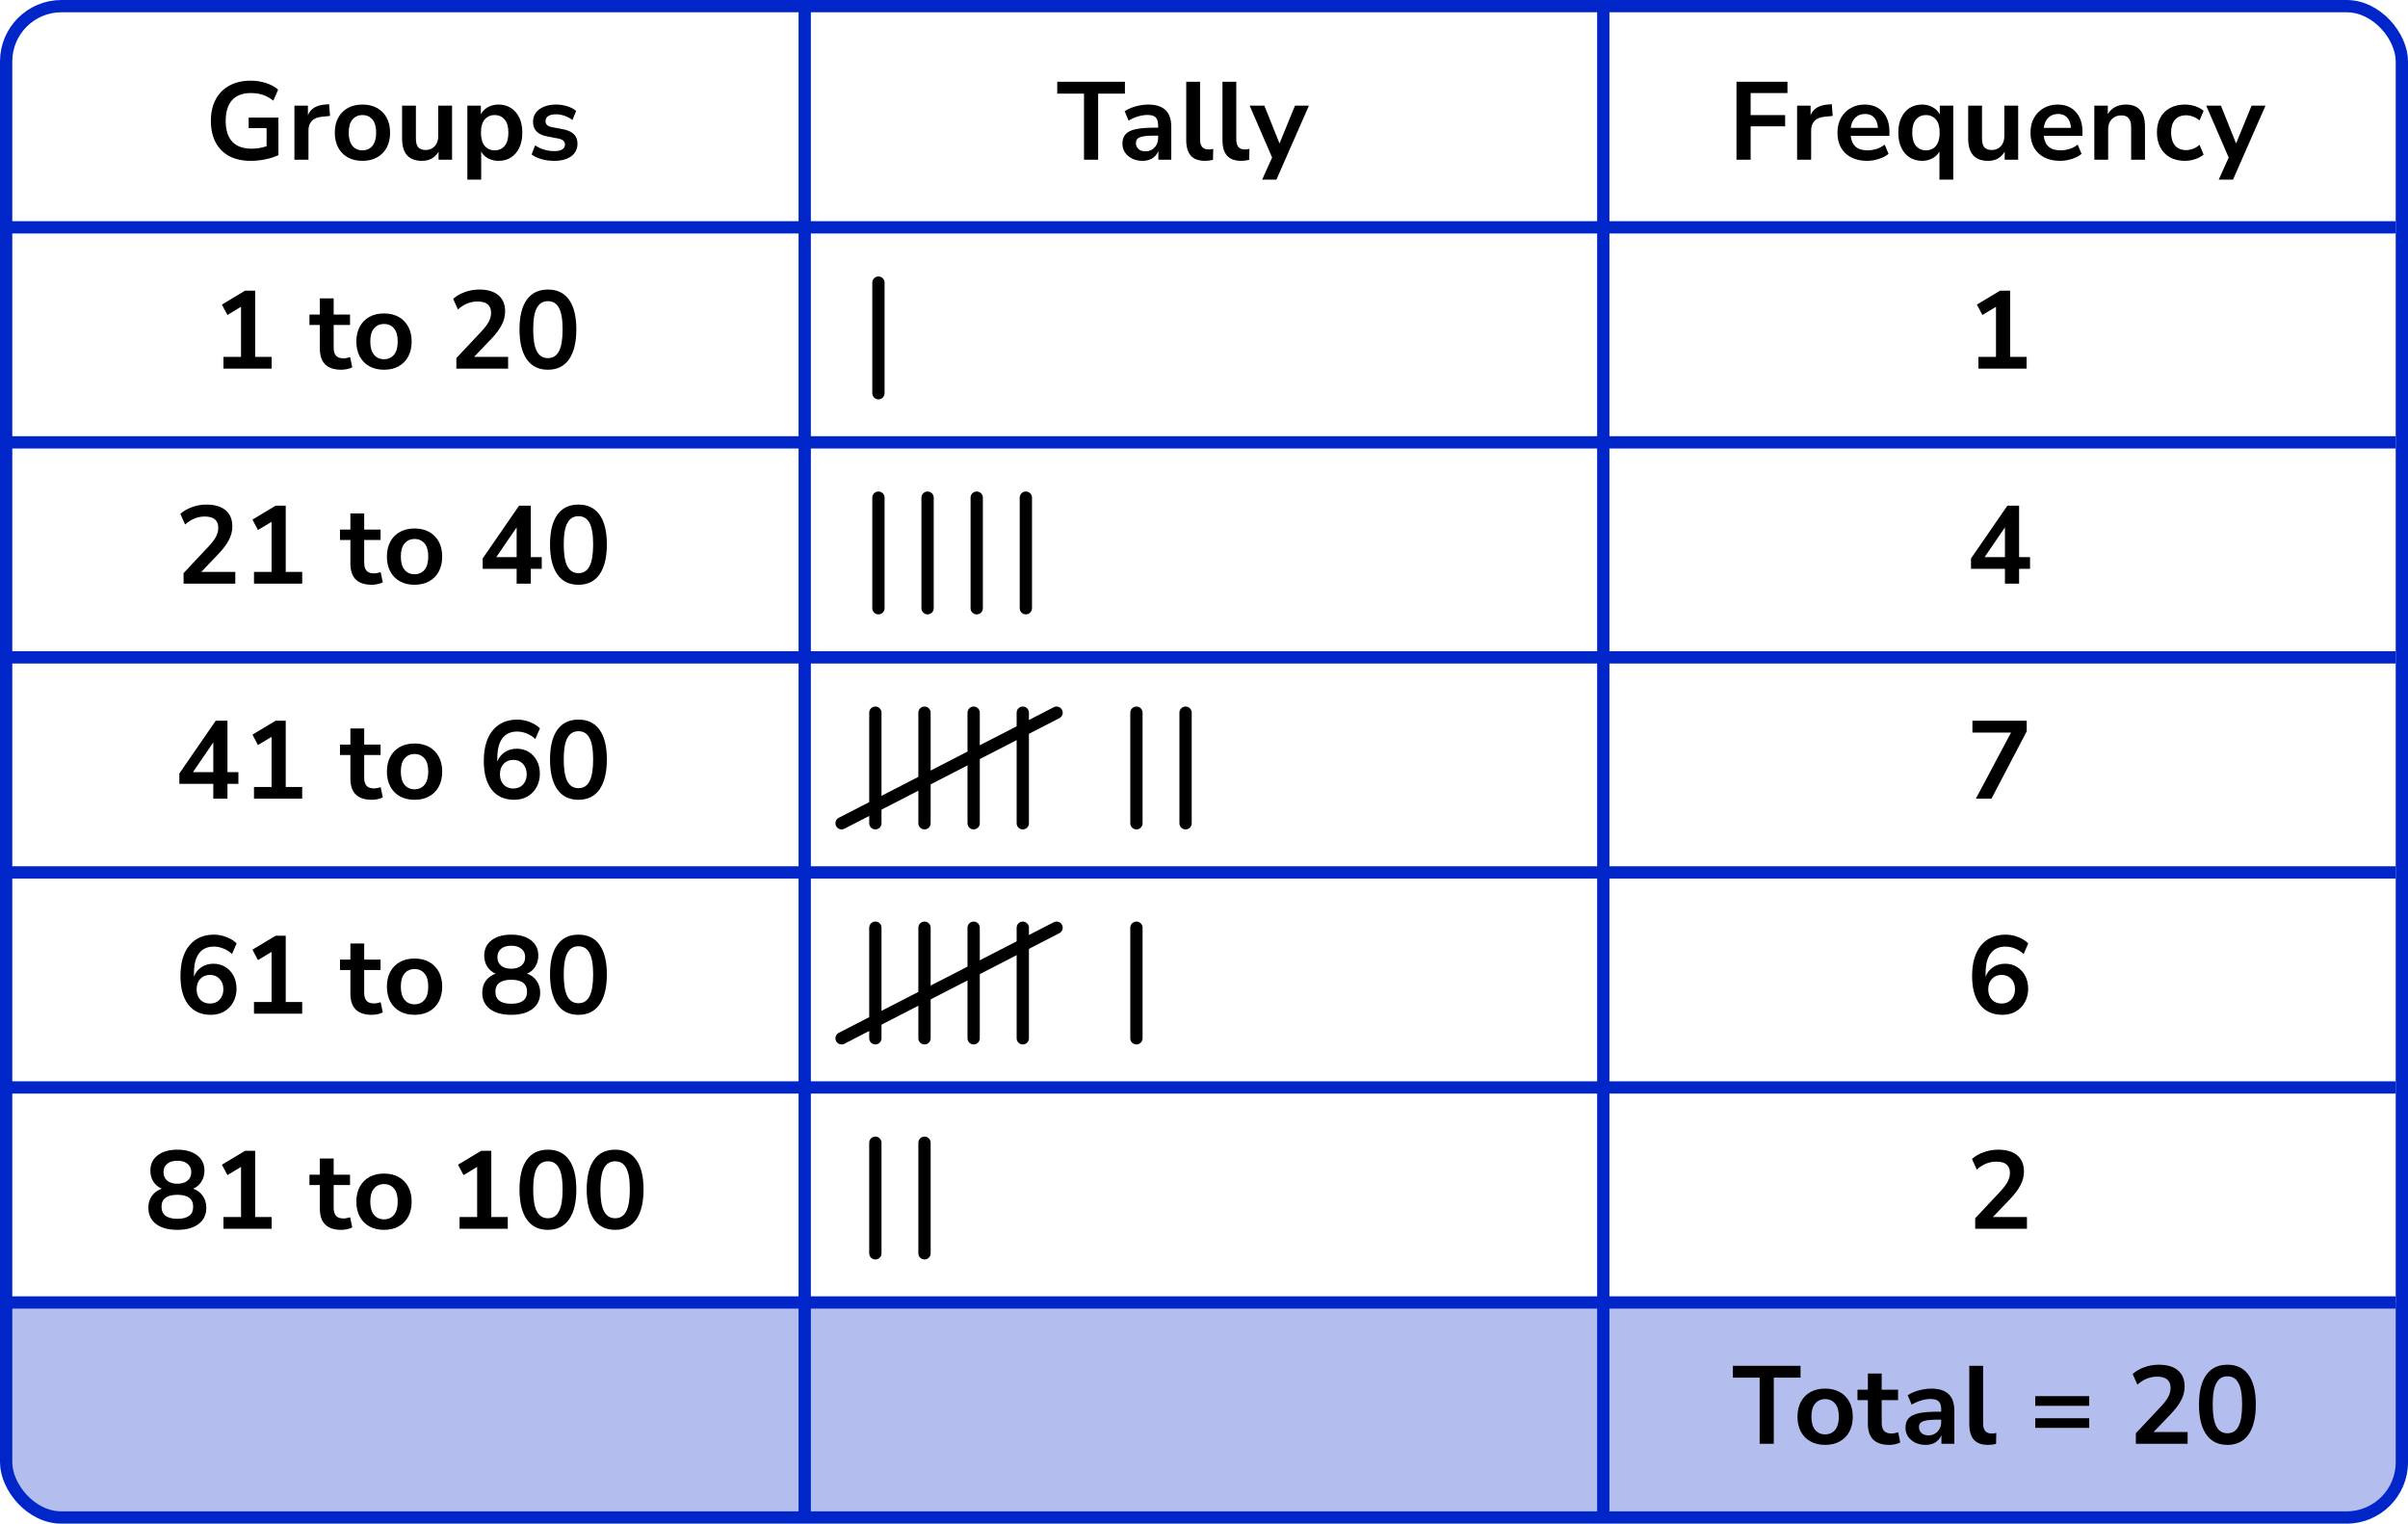
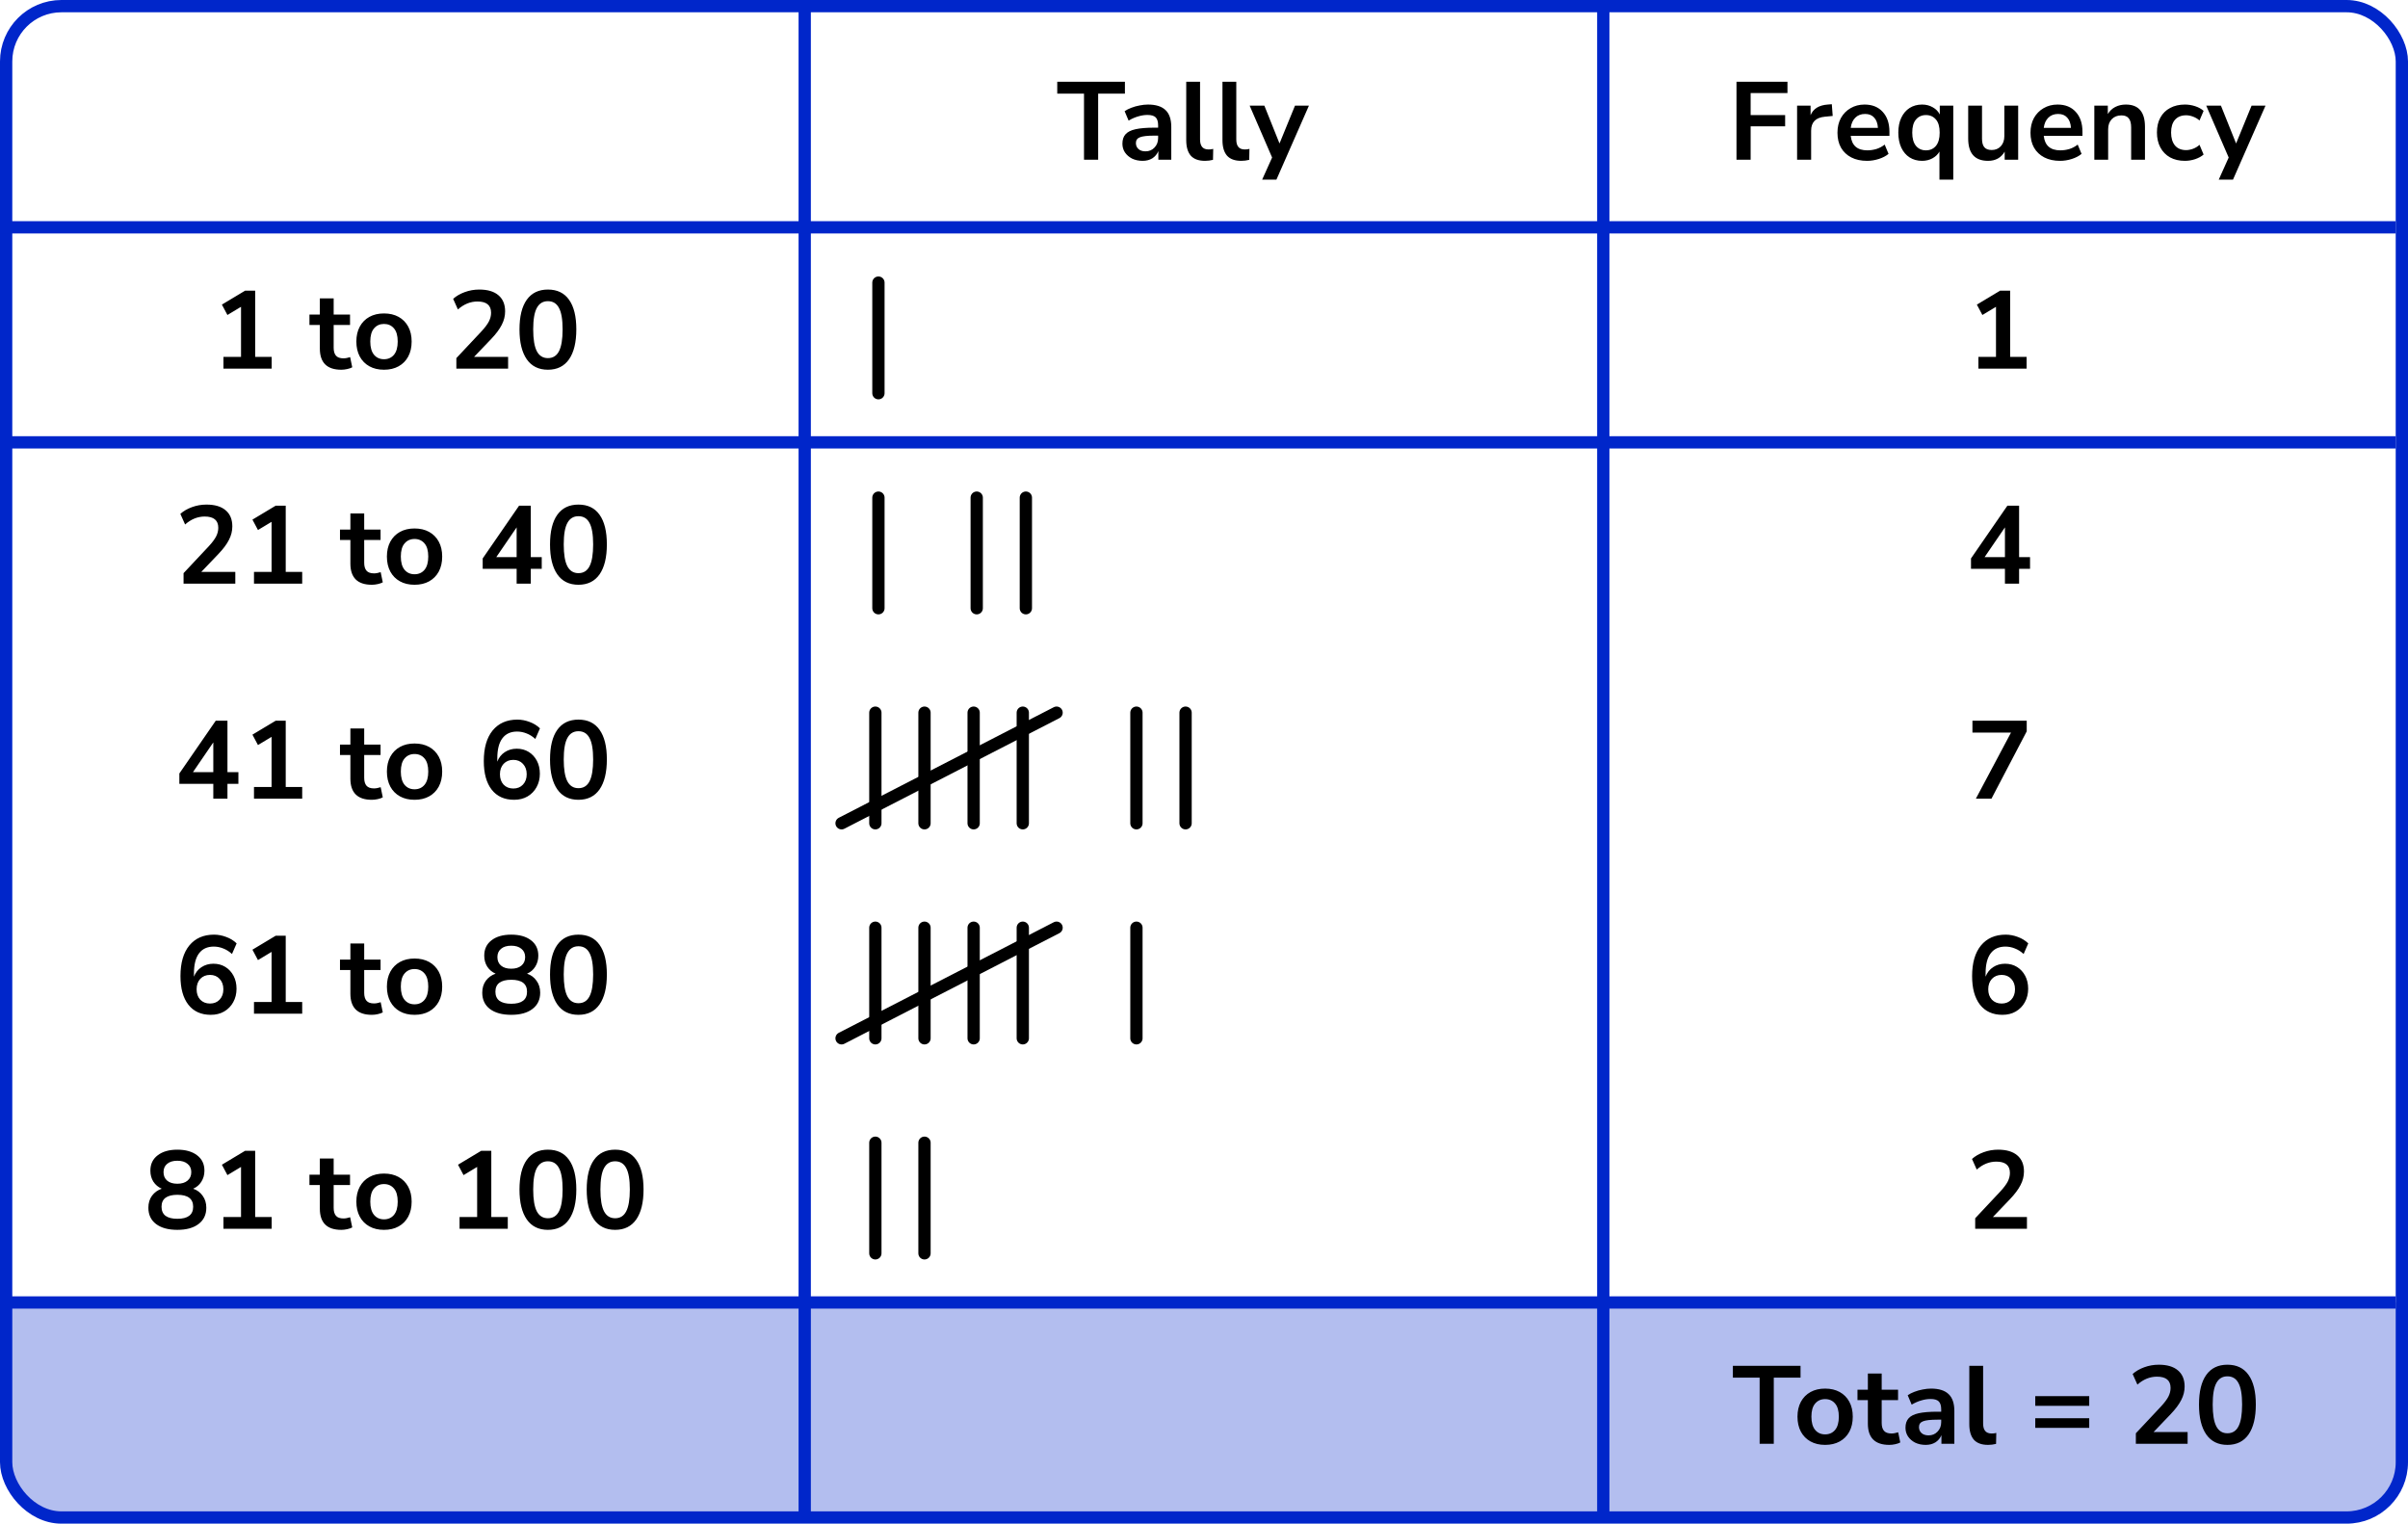
<svg xmlns="http://www.w3.org/2000/svg" width="392" height="248" viewBox="0 0 392 248" fill="none">
  <path d="M1 212H391V237C391 242.523 386.523 247 381 247H11C5.477 247 1 242.523 1 237V212Z" fill="#B3BEEF" />
  <rect x="1" y="1" width="390" height="246" rx="9" stroke="#0026CA" stroke-width="2" />
  <line x1="131" y1="1" x2="131" y2="247" stroke="#0026CA" stroke-width="2" />
  <line x1="261" y1="1" x2="261" y2="247" stroke="#0026CA" stroke-width="2" />
  <line y1="37" x2="390" y2="37" stroke="#0026CA" stroke-width="2" />
  <line y1="72" x2="390" y2="72" stroke="#0026CA" stroke-width="2" />
-   <line y1="107" x2="390" y2="107" stroke="#0026CA" stroke-width="2" />
-   <line y1="142" x2="390" y2="142" stroke="#0026CA" stroke-width="2" />
-   <line y1="177" x2="390" y2="177" stroke="#0026CA" stroke-width="2" />
  <line y1="212" x2="390" y2="212" stroke="#0026CA" stroke-width="2" />
-   <path d="M40.843 26.18C39.44 26.18 38.252 25.916 37.279 25.388C36.319 24.86 35.587 24.11 35.084 23.138C34.58 22.166 34.328 21.014 34.328 19.682C34.328 18.338 34.586 17.18 35.102 16.208C35.617 15.224 36.361 14.468 37.334 13.94C38.306 13.4 39.469 13.13 40.825 13.13C41.714 13.13 42.547 13.262 43.328 13.526C44.108 13.778 44.755 14.132 45.272 14.588L44.498 16.388C43.934 15.944 43.358 15.626 42.77 15.434C42.181 15.242 41.533 15.146 40.825 15.146C39.481 15.146 38.462 15.536 37.766 16.316C37.081 17.096 36.739 18.218 36.739 19.682C36.739 21.158 37.093 22.28 37.801 23.048C38.51 23.816 39.559 24.2 40.952 24.2C41.347 24.2 41.749 24.17 42.157 24.11C42.578 24.038 42.992 23.936 43.4 23.804V20.852H40.483V19.142H45.325V25.244C44.737 25.532 44.041 25.76 43.237 25.928C42.434 26.096 41.636 26.18 40.843 26.18ZM47.929 26V17.198H50.125V18.746C50.557 17.702 51.481 17.126 52.897 17.018L53.581 16.964L53.725 18.872L52.429 18.998C50.953 19.142 50.215 19.898 50.215 21.266V26H47.929ZM59.002 26.18C58.09 26.18 57.298 25.994 56.626 25.622C55.954 25.25 55.432 24.722 55.06 24.038C54.688 23.342 54.502 22.526 54.502 21.59C54.502 20.654 54.688 19.844 55.06 19.16C55.432 18.476 55.954 17.948 56.626 17.576C57.298 17.204 58.09 17.018 59.002 17.018C59.914 17.018 60.706 17.204 61.378 17.576C62.05 17.948 62.572 18.476 62.944 19.16C63.316 19.844 63.502 20.654 63.502 21.59C63.502 22.526 63.316 23.342 62.944 24.038C62.572 24.722 62.05 25.25 61.378 25.622C60.706 25.994 59.914 26.18 59.002 26.18ZM59.002 24.47C59.674 24.47 60.214 24.23 60.622 23.75C61.03 23.258 61.234 22.538 61.234 21.59C61.234 20.63 61.03 19.916 60.622 19.448C60.214 18.968 59.674 18.728 59.002 18.728C58.33 18.728 57.79 18.968 57.382 19.448C56.974 19.916 56.77 20.63 56.77 21.59C56.77 22.538 56.974 23.258 57.382 23.75C57.79 24.23 58.33 24.47 59.002 24.47ZM68.695 26.18C66.535 26.18 65.455 24.968 65.455 22.544V17.198H67.705V22.58C67.705 23.204 67.831 23.666 68.083 23.966C68.335 24.266 68.737 24.416 69.289 24.416C69.889 24.416 70.381 24.212 70.765 23.804C71.149 23.384 71.341 22.832 71.341 22.148V17.198H73.591V26H71.395V24.686C70.807 25.682 69.907 26.18 68.695 26.18ZM76.082 29.24V17.198H78.278V18.602C78.531 18.122 78.909 17.738 79.412 17.45C79.928 17.162 80.51 17.018 81.159 17.018C81.927 17.018 82.599 17.204 83.174 17.576C83.763 17.948 84.219 18.476 84.543 19.16C84.867 19.832 85.028 20.642 85.028 21.59C85.028 22.526 84.867 23.342 84.543 24.038C84.219 24.722 83.769 25.25 83.192 25.622C82.617 25.994 81.939 26.18 81.159 26.18C80.534 26.18 79.971 26.048 79.466 25.784C78.975 25.508 78.597 25.142 78.332 24.686V29.24H76.082ZM80.528 24.47C81.201 24.47 81.74 24.23 82.148 23.75C82.556 23.258 82.76 22.538 82.76 21.59C82.76 20.63 82.556 19.916 82.148 19.448C81.74 18.968 81.201 18.728 80.528 18.728C79.856 18.728 79.317 18.968 78.909 19.448C78.501 19.916 78.296 20.63 78.296 21.59C78.296 22.538 78.501 23.258 78.909 23.75C79.317 24.23 79.856 24.47 80.528 24.47ZM90.248 26.18C89.504 26.18 88.808 26.09 88.159 25.91C87.511 25.73 86.972 25.472 86.54 25.136L87.115 23.66C87.559 23.96 88.058 24.194 88.609 24.362C89.162 24.518 89.713 24.596 90.266 24.596C90.841 24.596 91.267 24.5 91.543 24.308C91.832 24.104 91.975 23.84 91.975 23.516C91.975 23.012 91.603 22.688 90.859 22.544L89.059 22.202C87.535 21.914 86.773 21.122 86.773 19.826C86.773 19.25 86.93 18.752 87.242 18.332C87.566 17.912 88.01 17.588 88.573 17.36C89.138 17.132 89.785 17.018 90.517 17.018C91.141 17.018 91.742 17.108 92.317 17.288C92.894 17.456 93.385 17.714 93.793 18.062L93.181 19.538C92.834 19.25 92.413 19.022 91.921 18.854C91.442 18.686 90.98 18.602 90.535 18.602C89.948 18.602 89.51 18.704 89.222 18.908C88.945 19.112 88.808 19.382 88.808 19.718C88.808 20.246 89.15 20.57 89.834 20.69L91.633 21.032C92.413 21.176 93.001 21.44 93.397 21.824C93.805 22.208 94.01 22.724 94.01 23.372C94.01 24.248 93.668 24.938 92.984 25.442C92.299 25.934 91.388 26.18 90.248 26.18Z" fill="black" />
  <path d="M36.375 60V58.092H39.237V49.938L37.023 51.27L36.123 49.578L39.903 47.31H41.541V58.092H44.223V60H36.375ZM55.56 60.18C53.232 60.18 52.068 59.028 52.068 56.724V52.89H50.376V51.198H52.068V48.57H54.318V51.198H56.982V52.89H54.318V56.598C54.318 57.174 54.444 57.606 54.696 57.894C54.948 58.182 55.356 58.326 55.92 58.326C56.088 58.326 56.262 58.308 56.442 58.272C56.622 58.224 56.808 58.176 57 58.128L57.342 59.784C57.126 59.904 56.85 60 56.514 60.072C56.19 60.144 55.872 60.18 55.56 60.18ZM62.512 60.18C61.6 60.18 60.808 59.994 60.136 59.622C59.464 59.25 58.942 58.722 58.57 58.038C58.198 57.342 58.012 56.526 58.012 55.59C58.012 54.654 58.198 53.844 58.57 53.16C58.942 52.476 59.464 51.948 60.136 51.576C60.808 51.204 61.6 51.018 62.512 51.018C63.424 51.018 64.216 51.204 64.888 51.576C65.56 51.948 66.082 52.476 66.454 53.16C66.826 53.844 67.012 54.654 67.012 55.59C67.012 56.526 66.826 57.342 66.454 58.038C66.082 58.722 65.56 59.25 64.888 59.622C64.216 59.994 63.424 60.18 62.512 60.18ZM62.512 58.47C63.184 58.47 63.724 58.23 64.132 57.75C64.54 57.258 64.744 56.538 64.744 55.59C64.744 54.63 64.54 53.916 64.132 53.448C63.724 52.968 63.184 52.728 62.512 52.728C61.84 52.728 61.3 52.968 60.892 53.448C60.484 53.916 60.28 54.63 60.28 55.59C60.28 56.538 60.484 57.258 60.892 57.75C61.3 58.23 61.84 58.47 62.512 58.47ZM74.291 60V58.29L78.395 53.916C78.947 53.316 79.343 52.788 79.583 52.332C79.823 51.864 79.943 51.39 79.943 50.91C79.943 49.686 79.205 49.074 77.729 49.074C76.577 49.074 75.515 49.506 74.543 50.37L73.769 48.642C74.273 48.186 74.903 47.82 75.659 47.544C76.415 47.268 77.201 47.13 78.017 47.13C79.373 47.13 80.411 47.436 81.131 48.048C81.863 48.66 82.229 49.536 82.229 50.676C82.229 51.444 82.043 52.182 81.671 52.89C81.311 53.598 80.741 54.36 79.961 55.176L77.171 58.092H82.715V60H74.291ZM89.194 60.18C87.694 60.18 86.548 59.616 85.756 58.488C84.964 57.348 84.568 55.728 84.568 53.628C84.568 51.504 84.964 49.89 85.756 48.786C86.548 47.682 87.694 47.13 89.194 47.13C90.706 47.13 91.852 47.682 92.632 48.786C93.424 49.89 93.82 51.498 93.82 53.61C93.82 55.722 93.424 57.348 92.632 58.488C91.84 59.616 90.694 60.18 89.194 60.18ZM89.194 58.29C90.01 58.29 90.61 57.918 90.994 57.174C91.39 56.418 91.588 55.23 91.588 53.61C91.588 52.002 91.39 50.838 90.994 50.118C90.61 49.386 90.01 49.02 89.194 49.02C88.39 49.02 87.79 49.386 87.394 50.118C86.998 50.838 86.8 52.002 86.8 53.61C86.8 55.23 86.998 56.418 87.394 57.174C87.79 57.918 88.39 58.29 89.194 58.29Z" fill="black" />
  <path d="M29.882 95V93.29L33.986 88.916C34.538 88.316 34.934 87.788 35.174 87.332C35.414 86.864 35.534 86.39 35.534 85.91C35.534 84.686 34.796 84.074 33.32 84.074C32.168 84.074 31.106 84.506 30.134 85.37L29.36 83.642C29.864 83.186 30.494 82.82 31.25 82.544C32.006 82.268 32.792 82.13 33.608 82.13C34.964 82.13 36.002 82.436 36.722 83.048C37.454 83.66 37.82 84.536 37.82 85.676C37.82 86.444 37.634 87.182 37.262 87.89C36.902 88.598 36.332 89.36 35.552 90.176L32.762 93.092H38.306V95H29.882ZM41.347 95V93.092H44.209V84.938L41.995 86.27L41.095 84.578L44.875 82.31H46.513V93.092H49.195V95H41.347ZM60.531 95.18C58.203 95.18 57.039 94.028 57.039 91.724V87.89H55.347V86.198H57.039V83.57H59.289V86.198H61.953V87.89H59.289V91.598C59.289 92.174 59.415 92.606 59.667 92.894C59.919 93.182 60.327 93.326 60.891 93.326C61.059 93.326 61.233 93.308 61.413 93.272C61.593 93.224 61.779 93.176 61.971 93.128L62.313 94.784C62.097 94.904 61.821 95 61.485 95.072C61.161 95.144 60.843 95.18 60.531 95.18ZM67.484 95.18C66.572 95.18 65.78 94.994 65.108 94.622C64.436 94.25 63.914 93.722 63.542 93.038C63.17 92.342 62.984 91.526 62.984 90.59C62.984 89.654 63.17 88.844 63.542 88.16C63.914 87.476 64.436 86.948 65.108 86.576C65.78 86.204 66.572 86.018 67.484 86.018C68.396 86.018 69.188 86.204 69.86 86.576C70.532 86.948 71.054 87.476 71.426 88.16C71.798 88.844 71.984 89.654 71.984 90.59C71.984 91.526 71.798 92.342 71.426 93.038C71.054 93.722 70.532 94.25 69.86 94.622C69.188 94.994 68.396 95.18 67.484 95.18ZM67.484 93.47C68.156 93.47 68.696 93.23 69.104 92.75C69.512 92.258 69.716 91.538 69.716 90.59C69.716 89.63 69.512 88.916 69.104 88.448C68.696 87.968 68.156 87.728 67.484 87.728C66.812 87.728 66.272 87.968 65.864 88.448C65.456 88.916 65.252 89.63 65.252 90.59C65.252 91.538 65.456 92.258 65.864 92.75C66.272 93.23 66.812 93.47 67.484 93.47ZM84.104 95V92.588H78.578V90.896L84.5 82.31H86.408V90.68H88.19V92.588H86.408V95H84.104ZM84.104 90.68V85.838L80.792 90.68H84.104ZM94.165 95.18C92.665 95.18 91.519 94.616 90.727 93.488C89.935 92.348 89.539 90.728 89.539 88.628C89.539 86.504 89.935 84.89 90.727 83.786C91.519 82.682 92.665 82.13 94.165 82.13C95.677 82.13 96.823 82.682 97.603 83.786C98.395 84.89 98.791 86.498 98.791 88.61C98.791 90.722 98.395 92.348 97.603 93.488C96.811 94.616 95.665 95.18 94.165 95.18ZM94.165 93.29C94.981 93.29 95.581 92.918 95.965 92.174C96.361 91.418 96.559 90.23 96.559 88.61C96.559 87.002 96.361 85.838 95.965 85.118C95.581 84.386 94.981 84.02 94.165 84.02C93.361 84.02 92.761 84.386 92.365 85.118C91.969 85.838 91.771 87.002 91.771 88.61C91.771 90.23 91.969 91.418 92.365 92.174C92.761 92.918 93.361 93.29 94.165 93.29Z" fill="black" />
  <path d="M34.724 130V127.588H29.198V125.896L35.12 117.31H37.028V125.68H38.81V127.588H37.028V130H34.724ZM34.724 125.68V120.838L31.412 125.68H34.724ZM41.347 130V128.092H44.209V119.938L41.995 121.27L41.095 119.578L44.875 117.31H46.513V128.092H49.195V130H41.347ZM60.531 130.18C58.203 130.18 57.039 129.028 57.039 126.724V122.89H55.347V121.198H57.039V118.57H59.289V121.198H61.953V122.89H59.289V126.598C59.289 127.174 59.415 127.606 59.667 127.894C59.919 128.182 60.327 128.326 60.891 128.326C61.059 128.326 61.233 128.308 61.413 128.272C61.593 128.224 61.779 128.176 61.971 128.128L62.313 129.784C62.097 129.904 61.821 130 61.485 130.072C61.161 130.144 60.843 130.18 60.531 130.18ZM67.484 130.18C66.572 130.18 65.78 129.994 65.108 129.622C64.436 129.25 63.914 128.722 63.542 128.038C63.17 127.342 62.984 126.526 62.984 125.59C62.984 124.654 63.17 123.844 63.542 123.16C63.914 122.476 64.436 121.948 65.108 121.576C65.78 121.204 66.572 121.018 67.484 121.018C68.396 121.018 69.188 121.204 69.86 121.576C70.532 121.948 71.054 122.476 71.426 123.16C71.798 123.844 71.984 124.654 71.984 125.59C71.984 126.526 71.798 127.342 71.426 128.038C71.054 128.722 70.532 129.25 69.86 129.622C69.188 129.994 68.396 130.18 67.484 130.18ZM67.484 128.47C68.156 128.47 68.696 128.23 69.104 127.75C69.512 127.258 69.716 126.538 69.716 125.59C69.716 124.63 69.512 123.916 69.104 123.448C68.696 122.968 68.156 122.728 67.484 122.728C66.812 122.728 66.272 122.968 65.864 123.448C65.456 123.916 65.252 124.63 65.252 125.59C65.252 126.538 65.456 127.258 65.864 127.75C66.272 128.23 66.812 128.47 67.484 128.47ZM83.69 130.18C82.118 130.18 80.9 129.628 80.036 128.524C79.184 127.42 78.758 125.872 78.758 123.88C78.758 121.732 79.238 120.07 80.198 118.894C81.17 117.718 82.508 117.13 84.212 117.13C84.884 117.13 85.55 117.256 86.21 117.508C86.87 117.748 87.434 118.096 87.902 118.552L87.146 120.28C86.702 119.872 86.228 119.572 85.724 119.38C85.22 119.176 84.704 119.074 84.176 119.074C83.132 119.074 82.334 119.44 81.782 120.172C81.23 120.904 80.954 121.996 80.954 123.448V123.97C81.206 123.31 81.614 122.794 82.178 122.422C82.742 122.05 83.39 121.864 84.122 121.864C84.854 121.864 85.502 122.038 86.066 122.386C86.63 122.734 87.074 123.214 87.398 123.826C87.722 124.438 87.884 125.14 87.884 125.932C87.884 126.748 87.704 127.48 87.344 128.128C86.996 128.764 86.504 129.268 85.868 129.64C85.244 130 84.518 130.18 83.69 130.18ZM83.564 128.344C84.212 128.344 84.734 128.134 85.13 127.714C85.538 127.282 85.742 126.718 85.742 126.022C85.742 125.326 85.538 124.762 85.13 124.33C84.734 123.898 84.212 123.682 83.564 123.682C82.916 123.682 82.388 123.898 81.98 124.33C81.584 124.762 81.386 125.326 81.386 126.022C81.386 126.718 81.584 127.282 81.98 127.714C82.388 128.134 82.916 128.344 83.564 128.344ZM94.165 130.18C92.665 130.18 91.519 129.616 90.727 128.488C89.935 127.348 89.539 125.728 89.539 123.628C89.539 121.504 89.935 119.89 90.727 118.786C91.519 117.682 92.665 117.13 94.165 117.13C95.677 117.13 96.823 117.682 97.603 118.786C98.395 119.89 98.791 121.498 98.791 123.61C98.791 125.722 98.395 127.348 97.603 128.488C96.811 129.616 95.665 130.18 94.165 130.18ZM94.165 128.29C94.981 128.29 95.581 127.918 95.965 127.174C96.361 126.418 96.559 125.23 96.559 123.61C96.559 122.002 96.361 120.838 95.965 120.118C95.581 119.386 94.981 119.02 94.165 119.02C93.361 119.02 92.761 119.386 92.365 120.118C91.969 120.838 91.771 122.002 91.771 123.61C91.771 125.23 91.969 126.418 92.365 127.174C92.761 127.918 93.361 128.29 94.165 128.29Z" fill="black" />
  <path d="M34.31 165.18C32.738 165.18 31.52 164.628 30.656 163.524C29.804 162.42 29.378 160.872 29.378 158.88C29.378 156.732 29.858 155.07 30.818 153.894C31.79 152.718 33.128 152.13 34.832 152.13C35.504 152.13 36.17 152.256 36.83 152.508C37.49 152.748 38.054 153.096 38.522 153.552L37.766 155.28C37.322 154.872 36.848 154.572 36.344 154.38C35.84 154.176 35.324 154.074 34.796 154.074C33.752 154.074 32.954 154.44 32.402 155.172C31.85 155.904 31.574 156.996 31.574 158.448V158.97C31.826 158.31 32.234 157.794 32.798 157.422C33.362 157.05 34.01 156.864 34.742 156.864C35.474 156.864 36.122 157.038 36.686 157.386C37.25 157.734 37.694 158.214 38.018 158.826C38.342 159.438 38.504 160.14 38.504 160.932C38.504 161.748 38.324 162.48 37.964 163.128C37.616 163.764 37.124 164.268 36.488 164.64C35.864 165 35.138 165.18 34.31 165.18ZM34.184 163.344C34.832 163.344 35.354 163.134 35.75 162.714C36.158 162.282 36.362 161.718 36.362 161.022C36.362 160.326 36.158 159.762 35.75 159.33C35.354 158.898 34.832 158.682 34.184 158.682C33.536 158.682 33.008 158.898 32.6 159.33C32.204 159.762 32.006 160.326 32.006 161.022C32.006 161.718 32.204 162.282 32.6 162.714C33.008 163.134 33.536 163.344 34.184 163.344ZM41.347 165V163.092H44.209V154.938L41.995 156.27L41.095 154.578L44.875 152.31H46.513V163.092H49.195V165H41.347ZM60.531 165.18C58.203 165.18 57.039 164.028 57.039 161.724V157.89H55.347V156.198H57.039V153.57H59.289V156.198H61.953V157.89H59.289V161.598C59.289 162.174 59.415 162.606 59.667 162.894C59.919 163.182 60.327 163.326 60.891 163.326C61.059 163.326 61.233 163.308 61.413 163.272C61.593 163.224 61.779 163.176 61.971 163.128L62.313 164.784C62.097 164.904 61.821 165 61.485 165.072C61.161 165.144 60.843 165.18 60.531 165.18ZM67.484 165.18C66.572 165.18 65.78 164.994 65.108 164.622C64.436 164.25 63.914 163.722 63.542 163.038C63.17 162.342 62.984 161.526 62.984 160.59C62.984 159.654 63.17 158.844 63.542 158.16C63.914 157.476 64.436 156.948 65.108 156.576C65.78 156.204 66.572 156.018 67.484 156.018C68.396 156.018 69.188 156.204 69.86 156.576C70.532 156.948 71.054 157.476 71.426 158.16C71.798 158.844 71.984 159.654 71.984 160.59C71.984 161.526 71.798 162.342 71.426 163.038C71.054 163.722 70.532 164.25 69.86 164.622C69.188 164.994 68.396 165.18 67.484 165.18ZM67.484 163.47C68.156 163.47 68.696 163.23 69.104 162.75C69.512 162.258 69.716 161.538 69.716 160.59C69.716 159.63 69.512 158.916 69.104 158.448C68.696 157.968 68.156 157.728 67.484 157.728C66.812 157.728 66.272 157.968 65.864 158.448C65.456 158.916 65.252 159.63 65.252 160.59C65.252 161.538 65.456 162.258 65.864 162.75C66.272 163.23 66.812 163.47 67.484 163.47ZM83.222 165.18C81.746 165.18 80.588 164.862 79.748 164.226C78.92 163.59 78.506 162.708 78.506 161.58C78.506 160.812 78.704 160.158 79.1 159.618C79.508 159.078 80.036 158.7 80.684 158.484C80.108 158.232 79.652 157.848 79.316 157.332C78.992 156.816 78.83 156.222 78.83 155.55C78.83 154.482 79.226 153.648 80.018 153.048C80.81 152.436 81.878 152.13 83.222 152.13C84.578 152.13 85.652 152.436 86.444 153.048C87.236 153.648 87.632 154.482 87.632 155.55C87.632 156.222 87.464 156.822 87.128 157.35C86.804 157.866 86.36 158.244 85.796 158.484C86.444 158.7 86.96 159.084 87.344 159.636C87.74 160.176 87.938 160.824 87.938 161.58C87.938 162.708 87.518 163.59 86.678 164.226C85.85 164.862 84.698 165.18 83.222 165.18ZM83.222 157.674C83.93 157.674 84.482 157.506 84.878 157.17C85.286 156.834 85.49 156.372 85.49 155.784C85.49 155.208 85.286 154.758 84.878 154.434C84.482 154.098 83.93 153.93 83.222 153.93C82.514 153.93 81.962 154.098 81.566 154.434C81.17 154.758 80.972 155.208 80.972 155.784C80.972 156.372 81.17 156.834 81.566 157.17C81.962 157.506 82.514 157.674 83.222 157.674ZM83.222 163.38C84.938 163.38 85.796 162.726 85.796 161.418C85.796 160.122 84.938 159.474 83.222 159.474C82.382 159.474 81.74 159.636 81.296 159.96C80.864 160.284 80.648 160.77 80.648 161.418C80.648 162.066 80.864 162.558 81.296 162.894C81.74 163.218 82.382 163.38 83.222 163.38ZM94.165 165.18C92.665 165.18 91.519 164.616 90.727 163.488C89.935 162.348 89.539 160.728 89.539 158.628C89.539 156.504 89.935 154.89 90.727 153.786C91.519 152.682 92.665 152.13 94.165 152.13C95.677 152.13 96.823 152.682 97.603 153.786C98.395 154.89 98.791 156.498 98.791 158.61C98.791 160.722 98.395 162.348 97.603 163.488C96.811 164.616 95.665 165.18 94.165 165.18ZM94.165 163.29C94.981 163.29 95.581 162.918 95.965 162.174C96.361 161.418 96.559 160.23 96.559 158.61C96.559 157.002 96.361 155.838 95.965 155.118C95.581 154.386 94.981 154.02 94.165 154.02C93.361 154.02 92.761 154.386 92.365 155.118C91.969 155.838 91.771 157.002 91.771 158.61C91.771 160.23 91.969 161.418 92.365 162.174C92.761 162.918 93.361 163.29 94.165 163.29Z" fill="black" />
  <path d="M28.87 200.18C27.394 200.18 26.236 199.862 25.396 199.226C24.568 198.59 24.154 197.708 24.154 196.58C24.154 195.812 24.352 195.158 24.748 194.618C25.156 194.078 25.684 193.7 26.332 193.484C25.756 193.232 25.3 192.848 24.964 192.332C24.64 191.816 24.478 191.222 24.478 190.55C24.478 189.482 24.874 188.648 25.666 188.048C26.458 187.436 27.526 187.13 28.87 187.13C30.226 187.13 31.3 187.436 32.092 188.048C32.884 188.648 33.28 189.482 33.28 190.55C33.28 191.222 33.112 191.822 32.776 192.35C32.452 192.866 32.008 193.244 31.444 193.484C32.092 193.7 32.608 194.084 32.992 194.636C33.388 195.176 33.586 195.824 33.586 196.58C33.586 197.708 33.166 198.59 32.326 199.226C31.498 199.862 30.346 200.18 28.87 200.18ZM28.87 192.674C29.578 192.674 30.13 192.506 30.526 192.17C30.934 191.834 31.138 191.372 31.138 190.784C31.138 190.208 30.934 189.758 30.526 189.434C30.13 189.098 29.578 188.93 28.87 188.93C28.162 188.93 27.61 189.098 27.214 189.434C26.818 189.758 26.62 190.208 26.62 190.784C26.62 191.372 26.818 191.834 27.214 192.17C27.61 192.506 28.162 192.674 28.87 192.674ZM28.87 198.38C30.586 198.38 31.444 197.726 31.444 196.418C31.444 195.122 30.586 194.474 28.87 194.474C28.03 194.474 27.388 194.636 26.944 194.96C26.512 195.284 26.296 195.77 26.296 196.418C26.296 197.066 26.512 197.558 26.944 197.894C27.388 198.218 28.03 198.38 28.87 198.38ZM36.375 200V198.092H39.237V189.938L37.023 191.27L36.123 189.578L39.903 187.31H41.541V198.092H44.223V200H36.375ZM55.56 200.18C53.232 200.18 52.068 199.028 52.068 196.724V192.89H50.376V191.198H52.068V188.57H54.318V191.198H56.982V192.89H54.318V196.598C54.318 197.174 54.444 197.606 54.696 197.894C54.948 198.182 55.356 198.326 55.92 198.326C56.088 198.326 56.262 198.308 56.442 198.272C56.622 198.224 56.808 198.176 57 198.128L57.342 199.784C57.126 199.904 56.85 200 56.514 200.072C56.19 200.144 55.872 200.18 55.56 200.18ZM62.512 200.18C61.6 200.18 60.808 199.994 60.136 199.622C59.464 199.25 58.942 198.722 58.57 198.038C58.198 197.342 58.012 196.526 58.012 195.59C58.012 194.654 58.198 193.844 58.57 193.16C58.942 192.476 59.464 191.948 60.136 191.576C60.808 191.204 61.6 191.018 62.512 191.018C63.424 191.018 64.216 191.204 64.888 191.576C65.56 191.948 66.082 192.476 66.454 193.16C66.826 193.844 67.012 194.654 67.012 195.59C67.012 196.526 66.826 197.342 66.454 198.038C66.082 198.722 65.56 199.25 64.888 199.622C64.216 199.994 63.424 200.18 62.512 200.18ZM62.512 198.47C63.184 198.47 63.724 198.23 64.132 197.75C64.54 197.258 64.744 196.538 64.744 195.59C64.744 194.63 64.54 193.916 64.132 193.448C63.724 192.968 63.184 192.728 62.512 192.728C61.84 192.728 61.3 192.968 60.892 193.448C60.484 193.916 60.28 194.63 60.28 195.59C60.28 196.538 60.484 197.258 60.892 197.75C61.3 198.23 61.84 198.47 62.512 198.47ZM74.813 200V198.092H77.675V189.938L75.461 191.27L74.561 189.578L78.341 187.31H79.979V198.092H82.661V200H74.813ZM89.194 200.18C87.694 200.18 86.548 199.616 85.756 198.488C84.964 197.348 84.568 195.728 84.568 193.628C84.568 191.504 84.964 189.89 85.756 188.786C86.548 187.682 87.694 187.13 89.194 187.13C90.706 187.13 91.852 187.682 92.632 188.786C93.424 189.89 93.82 191.498 93.82 193.61C93.82 195.722 93.424 197.348 92.632 198.488C91.84 199.616 90.694 200.18 89.194 200.18ZM89.194 198.29C90.01 198.29 90.61 197.918 90.994 197.174C91.39 196.418 91.588 195.23 91.588 193.61C91.588 192.002 91.39 190.838 90.994 190.118C90.61 189.386 90.01 189.02 89.194 189.02C88.39 189.02 87.79 189.386 87.394 190.118C86.998 190.838 86.8 192.002 86.8 193.61C86.8 195.23 86.998 196.418 87.394 197.174C87.79 197.918 88.39 198.29 89.194 198.29ZM100.137 200.18C98.637 200.18 97.491 199.616 96.699 198.488C95.907 197.348 95.511 195.728 95.511 193.628C95.511 191.504 95.907 189.89 96.699 188.786C97.491 187.682 98.637 187.13 100.137 187.13C101.649 187.13 102.795 187.682 103.575 188.786C104.367 189.89 104.763 191.498 104.763 193.61C104.763 195.722 104.367 197.348 103.575 198.488C102.783 199.616 101.637 200.18 100.137 200.18ZM100.137 198.29C100.953 198.29 101.553 197.918 101.937 197.174C102.333 196.418 102.531 195.23 102.531 193.61C102.531 192.002 102.333 190.838 101.937 190.118C101.553 189.386 100.953 189.02 100.137 189.02C99.333 189.02 98.733 189.386 98.337 190.118C97.941 190.838 97.743 192.002 97.743 193.61C97.743 195.23 97.941 196.418 98.337 197.174C98.733 197.918 99.333 198.29 100.137 198.29Z" fill="black" />
  <path d="M176.466 26V15.236H172.11V13.31H183.126V15.236H178.77V26H176.466ZM186.012 26.18C185.376 26.18 184.806 26.06 184.302 25.82C183.81 25.568 183.42 25.232 183.132 24.812C182.856 24.392 182.718 23.918 182.718 23.39C182.718 22.742 182.886 22.232 183.222 21.86C183.558 21.476 184.104 21.2 184.86 21.032C185.616 20.864 186.63 20.78 187.902 20.78H188.532V20.402C188.532 19.802 188.4 19.37 188.136 19.106C187.872 18.842 187.428 18.71 186.804 18.71C186.312 18.71 185.808 18.788 185.292 18.944C184.776 19.088 184.254 19.316 183.726 19.628L183.078 18.098C183.39 17.882 183.756 17.696 184.176 17.54C184.608 17.372 185.058 17.246 185.526 17.162C186.006 17.066 186.456 17.018 186.876 17.018C188.16 17.018 189.114 17.318 189.738 17.918C190.362 18.506 190.674 19.424 190.674 20.672V26H188.568V24.596C188.364 25.088 188.04 25.478 187.596 25.766C187.152 26.042 186.624 26.18 186.012 26.18ZM186.48 24.632C187.068 24.632 187.554 24.428 187.938 24.02C188.334 23.612 188.532 23.096 188.532 22.472V22.076H187.92C186.792 22.076 186.006 22.166 185.562 22.346C185.13 22.514 184.914 22.826 184.914 23.282C184.914 23.678 185.052 24.002 185.328 24.254C185.604 24.506 185.988 24.632 186.48 24.632ZM196.168 26.18C195.124 26.18 194.35 25.898 193.846 25.334C193.354 24.758 193.108 23.918 193.108 22.814V13.31H195.358V22.706C195.358 23.786 195.814 24.326 196.726 24.326C196.858 24.326 196.99 24.32 197.122 24.308C197.254 24.296 197.38 24.272 197.5 24.236L197.464 26.018C197.032 26.126 196.6 26.18 196.168 26.18ZM202.066 26.18C201.022 26.18 200.248 25.898 199.744 25.334C199.252 24.758 199.006 23.918 199.006 22.814V13.31H201.256V22.706C201.256 23.786 201.712 24.326 202.624 24.326C202.756 24.326 202.888 24.32 203.02 24.308C203.152 24.296 203.278 24.272 203.398 24.236L203.362 26.018C202.93 26.126 202.498 26.18 202.066 26.18ZM205.467 29.24L207.087 25.64L203.433 17.198H205.827L208.293 23.354L210.813 17.198H213.081L207.789 29.24H205.467Z" fill="black" />
  <line x1="143" y1="46" x2="143" y2="64" stroke="black" stroke-width="2" stroke-linecap="round" />
  <line x1="143" y1="81" x2="143" y2="99" stroke="black" stroke-width="2" stroke-linecap="round" />
-   <line x1="151" y1="81" x2="151" y2="99" stroke="black" stroke-width="2" stroke-linecap="round" />
  <line x1="159" y1="81" x2="159" y2="99" stroke="black" stroke-width="2" stroke-linecap="round" />
  <line x1="167" y1="81" x2="167" y2="99" stroke="black" stroke-width="2" stroke-linecap="round" />
  <line x1="142.5" y1="116" x2="142.5" y2="134" stroke="black" stroke-width="2" stroke-linecap="round" />
  <line x1="150.5" y1="116" x2="150.5" y2="134" stroke="black" stroke-width="2" stroke-linecap="round" />
  <line x1="158.5" y1="116" x2="158.5" y2="134" stroke="black" stroke-width="2" stroke-linecap="round" />
  <line x1="166.5" y1="116" x2="166.5" y2="134" stroke="black" stroke-width="2" stroke-linecap="round" />
  <path d="M172 116L137 134" stroke="black" stroke-width="2" stroke-linecap="round" />
  <line x1="185" y1="116" x2="185" y2="134" stroke="black" stroke-width="2" stroke-linecap="round" />
  <line x1="193" y1="116" x2="193" y2="134" stroke="black" stroke-width="2" stroke-linecap="round" />
  <line x1="142.5" y1="151" x2="142.5" y2="169" stroke="black" stroke-width="2" stroke-linecap="round" />
  <line x1="150.5" y1="151" x2="150.5" y2="169" stroke="black" stroke-width="2" stroke-linecap="round" />
  <line x1="158.5" y1="151" x2="158.5" y2="169" stroke="black" stroke-width="2" stroke-linecap="round" />
  <line x1="166.5" y1="151" x2="166.5" y2="169" stroke="black" stroke-width="2" stroke-linecap="round" />
  <path d="M172 151L137 169" stroke="black" stroke-width="2" stroke-linecap="round" />
  <line x1="185" y1="151" x2="185" y2="169" stroke="black" stroke-width="2" stroke-linecap="round" />
  <line x1="142.5" y1="186" x2="142.5" y2="204" stroke="black" stroke-width="2" stroke-linecap="round" />
  <line x1="150.5" y1="186" x2="150.5" y2="204" stroke="black" stroke-width="2" stroke-linecap="round" />
  <path d="M282.684 26V13.31H290.982V15.146H284.988V18.728H290.604V20.564H284.988V26H282.684ZM292.55 26V17.198H294.746V18.746C295.178 17.702 296.102 17.126 297.518 17.018L298.202 16.964L298.346 18.872L297.05 18.998C295.574 19.142 294.836 19.898 294.836 21.266V26H292.55ZM303.946 26.18C302.95 26.18 302.092 25.994 301.372 25.622C300.652 25.25 300.094 24.722 299.698 24.038C299.314 23.354 299.122 22.544 299.122 21.608C299.122 20.696 299.308 19.898 299.68 19.214C300.064 18.53 300.586 17.996 301.246 17.612C301.918 17.216 302.68 17.018 303.532 17.018C304.78 17.018 305.764 17.414 306.484 18.206C307.216 18.998 307.582 20.078 307.582 21.446V22.112H301.282C301.45 23.684 302.35 24.47 303.982 24.47C304.474 24.47 304.966 24.398 305.458 24.254C305.95 24.098 306.4 23.858 306.808 23.534L307.438 25.046C307.018 25.394 306.49 25.67 305.854 25.874C305.218 26.078 304.582 26.18 303.946 26.18ZM303.622 18.548C302.962 18.548 302.428 18.752 302.02 19.16C301.612 19.568 301.366 20.12 301.282 20.816H305.71C305.662 20.084 305.458 19.526 305.098 19.142C304.75 18.746 304.258 18.548 303.622 18.548ZM315.724 29.24V24.668C315.472 25.124 315.094 25.49 314.59 25.766C314.086 26.042 313.522 26.18 312.898 26.18C312.13 26.18 311.452 25.994 310.864 25.622C310.288 25.25 309.838 24.722 309.514 24.038C309.19 23.342 309.028 22.526 309.028 21.59C309.028 20.642 309.19 19.832 309.514 19.16C309.838 18.476 310.288 17.948 310.864 17.576C311.452 17.204 312.13 17.018 312.898 17.018C313.546 17.018 314.128 17.168 314.644 17.468C315.16 17.756 315.538 18.146 315.778 18.638V17.198H317.974V29.24H315.724ZM313.528 24.47C314.2 24.47 314.74 24.23 315.148 23.75C315.556 23.258 315.76 22.538 315.76 21.59C315.76 20.63 315.556 19.916 315.148 19.448C314.74 18.968 314.2 18.728 313.528 18.728C312.856 18.728 312.316 18.968 311.908 19.448C311.5 19.916 311.296 20.63 311.296 21.59C311.296 22.538 311.5 23.258 311.908 23.75C312.316 24.23 312.856 24.47 313.528 24.47ZM323.643 26.18C321.483 26.18 320.403 24.968 320.403 22.544V17.198H322.653V22.58C322.653 23.204 322.779 23.666 323.031 23.966C323.283 24.266 323.685 24.416 324.237 24.416C324.837 24.416 325.329 24.212 325.713 23.804C326.097 23.384 326.289 22.832 326.289 22.148V17.198H328.539V26H326.343V24.686C325.755 25.682 324.855 26.18 323.643 26.18ZM335.369 26.18C334.373 26.18 333.515 25.994 332.795 25.622C332.075 25.25 331.517 24.722 331.121 24.038C330.737 23.354 330.545 22.544 330.545 21.608C330.545 20.696 330.731 19.898 331.103 19.214C331.487 18.53 332.009 17.996 332.669 17.612C333.341 17.216 334.103 17.018 334.955 17.018C336.203 17.018 337.187 17.414 337.907 18.206C338.639 18.998 339.005 20.078 339.005 21.446V22.112H332.705C332.873 23.684 333.773 24.47 335.405 24.47C335.897 24.47 336.389 24.398 336.881 24.254C337.373 24.098 337.823 23.858 338.231 23.534L338.861 25.046C338.441 25.394 337.913 25.67 337.277 25.874C336.641 26.078 336.005 26.18 335.369 26.18ZM335.045 18.548C334.385 18.548 333.851 18.752 333.443 19.16C333.035 19.568 332.789 20.12 332.705 20.816H337.133C337.085 20.084 336.881 19.526 336.521 19.142C336.173 18.746 335.681 18.548 335.045 18.548ZM340.937 26V17.198H343.133V18.566C343.433 18.062 343.835 17.678 344.339 17.414C344.855 17.15 345.431 17.018 346.067 17.018C348.143 17.018 349.181 18.224 349.181 20.636V26H346.931V20.744C346.931 20.06 346.799 19.562 346.535 19.25C346.283 18.938 345.887 18.782 345.347 18.782C344.687 18.782 344.159 18.992 343.763 19.412C343.379 19.82 343.187 20.366 343.187 21.05V26H340.937ZM355.684 26.18C354.76 26.18 353.956 25.994 353.272 25.622C352.588 25.238 352.06 24.698 351.688 24.002C351.316 23.306 351.13 22.49 351.13 21.554C351.13 20.618 351.316 19.814 351.688 19.142C352.06 18.458 352.588 17.936 353.272 17.576C353.956 17.204 354.76 17.018 355.684 17.018C356.248 17.018 356.806 17.108 357.358 17.288C357.91 17.468 358.366 17.72 358.726 18.044L358.06 19.61C357.748 19.334 357.394 19.124 356.998 18.98C356.614 18.836 356.242 18.764 355.882 18.764C355.102 18.764 354.496 19.01 354.064 19.502C353.644 19.982 353.434 20.672 353.434 21.572C353.434 22.46 353.644 23.162 354.064 23.678C354.496 24.182 355.102 24.434 355.882 24.434C356.23 24.434 356.602 24.362 356.998 24.218C357.394 24.074 357.748 23.858 358.06 23.57L358.726 25.154C358.366 25.466 357.904 25.718 357.34 25.91C356.788 26.09 356.236 26.18 355.684 26.18ZM361.189 29.24L362.809 25.64L359.155 17.198H361.549L364.015 23.354L366.535 17.198H368.803L363.511 29.24H361.189Z" fill="black" />
  <path d="M322.066 60V58.092H324.928V49.938L322.714 51.27L321.814 49.578L325.594 47.31H327.232V58.092H329.914V60H322.066Z" fill="black" />
  <path d="M326.386 95V92.588H320.86V90.896L326.782 82.31H328.69V90.68H330.472V92.588H328.69V95H326.386ZM326.386 90.68V85.838L323.074 90.68H326.386Z" fill="black" />
  <path d="M321.652 130L327.376 119.236H321.094V117.31H329.932V119.038L324.19 130H321.652Z" fill="black" />
  <path d="M325.972 165.18C324.4 165.18 323.182 164.628 322.318 163.524C321.466 162.42 321.04 160.872 321.04 158.88C321.04 156.732 321.52 155.07 322.48 153.894C323.452 152.718 324.79 152.13 326.494 152.13C327.166 152.13 327.832 152.256 328.492 152.508C329.152 152.748 329.716 153.096 330.184 153.552L329.428 155.28C328.984 154.872 328.51 154.572 328.006 154.38C327.502 154.176 326.986 154.074 326.458 154.074C325.414 154.074 324.616 154.44 324.064 155.172C323.512 155.904 323.236 156.996 323.236 158.448V158.97C323.488 158.31 323.896 157.794 324.46 157.422C325.024 157.05 325.672 156.864 326.404 156.864C327.136 156.864 327.784 157.038 328.348 157.386C328.912 157.734 329.356 158.214 329.68 158.826C330.004 159.438 330.166 160.14 330.166 160.932C330.166 161.748 329.986 162.48 329.626 163.128C329.278 163.764 328.786 164.268 328.15 164.64C327.526 165 326.8 165.18 325.972 165.18ZM325.846 163.344C326.494 163.344 327.016 163.134 327.412 162.714C327.82 162.282 328.024 161.718 328.024 161.022C328.024 160.326 327.82 159.762 327.412 159.33C327.016 158.898 326.494 158.682 325.846 158.682C325.198 158.682 324.67 158.898 324.262 159.33C323.866 159.762 323.668 160.326 323.668 161.022C323.668 161.718 323.866 162.282 324.262 162.714C324.67 163.134 325.198 163.344 325.846 163.344Z" fill="black" />
  <path d="M321.544 200V198.29L325.648 193.916C326.2 193.316 326.596 192.788 326.836 192.332C327.076 191.864 327.196 191.39 327.196 190.91C327.196 189.686 326.458 189.074 324.982 189.074C323.83 189.074 322.768 189.506 321.796 190.37L321.022 188.642C321.526 188.186 322.156 187.82 322.912 187.544C323.668 187.268 324.454 187.13 325.27 187.13C326.626 187.13 327.664 187.436 328.384 188.048C329.116 188.66 329.482 189.536 329.482 190.676C329.482 191.444 329.296 192.182 328.924 192.89C328.564 193.598 327.994 194.36 327.214 195.176L324.424 198.092H329.968V200H321.544Z" fill="black" />
  <path d="M286.452 235V224.236H282.096V222.31H293.112V224.236H288.756V235H286.452ZM297.113 235.18C296.201 235.18 295.409 234.994 294.737 234.622C294.065 234.25 293.543 233.722 293.171 233.038C292.799 232.342 292.613 231.526 292.613 230.59C292.613 229.654 292.799 228.844 293.171 228.16C293.543 227.476 294.065 226.948 294.737 226.576C295.409 226.204 296.201 226.018 297.113 226.018C298.025 226.018 298.817 226.204 299.489 226.576C300.161 226.948 300.683 227.476 301.055 228.16C301.427 228.844 301.613 229.654 301.613 230.59C301.613 231.526 301.427 232.342 301.055 233.038C300.683 233.722 300.161 234.25 299.489 234.622C298.817 234.994 298.025 235.18 297.113 235.18ZM297.113 233.47C297.785 233.47 298.325 233.23 298.733 232.75C299.141 232.258 299.345 231.538 299.345 230.59C299.345 229.63 299.141 228.916 298.733 228.448C298.325 227.968 297.785 227.728 297.113 227.728C296.441 227.728 295.901 227.968 295.493 228.448C295.085 228.916 294.881 229.63 294.881 230.59C294.881 231.538 295.085 232.258 295.493 232.75C295.901 233.23 296.441 233.47 297.113 233.47ZM307.564 235.18C305.236 235.18 304.072 234.028 304.072 231.724V227.89H302.38V226.198H304.072V223.57H306.322V226.198H308.986V227.89H306.322V231.598C306.322 232.174 306.448 232.606 306.7 232.894C306.952 233.182 307.36 233.326 307.924 233.326C308.092 233.326 308.266 233.308 308.446 233.272C308.626 233.224 308.812 233.176 309.004 233.128L309.346 234.784C309.13 234.904 308.854 235 308.518 235.072C308.194 235.144 307.876 235.18 307.564 235.18ZM313.489 235.18C312.853 235.18 312.283 235.06 311.779 234.82C311.287 234.568 310.897 234.232 310.609 233.812C310.333 233.392 310.195 232.918 310.195 232.39C310.195 231.742 310.363 231.232 310.699 230.86C311.035 230.476 311.581 230.2 312.337 230.032C313.093 229.864 314.107 229.78 315.379 229.78H316.009V229.402C316.009 228.802 315.877 228.37 315.613 228.106C315.349 227.842 314.905 227.71 314.281 227.71C313.789 227.71 313.285 227.788 312.769 227.944C312.253 228.088 311.731 228.316 311.203 228.628L310.555 227.098C310.867 226.882 311.233 226.696 311.653 226.54C312.085 226.372 312.535 226.246 313.003 226.162C313.483 226.066 313.933 226.018 314.353 226.018C315.637 226.018 316.591 226.318 317.215 226.918C317.839 227.506 318.151 228.424 318.151 229.672V235H316.045V233.596C315.841 234.088 315.517 234.478 315.073 234.766C314.629 235.042 314.101 235.18 313.489 235.18ZM313.957 233.632C314.545 233.632 315.031 233.428 315.415 233.02C315.811 232.612 316.009 232.096 316.009 231.472V231.076H315.397C314.269 231.076 313.483 231.166 313.039 231.346C312.607 231.514 312.391 231.826 312.391 232.282C312.391 232.678 312.529 233.002 312.805 233.254C313.081 233.506 313.465 233.632 313.957 233.632ZM323.644 235.18C322.6 235.18 321.826 234.898 321.322 234.334C320.83 233.758 320.584 232.918 320.584 231.814V222.31H322.834V231.706C322.834 232.786 323.29 233.326 324.202 233.326C324.334 233.326 324.466 233.32 324.598 233.308C324.73 233.296 324.856 233.272 324.976 233.236L324.94 235.018C324.508 235.126 324.076 235.18 323.644 235.18ZM331.322 228.826V227.242H340.106V228.826H331.322ZM331.322 232.408V230.842H340.106V232.408H331.322ZM347.698 235V233.29L351.802 228.916C352.354 228.316 352.75 227.788 352.99 227.332C353.23 226.864 353.35 226.39 353.35 225.91C353.35 224.686 352.612 224.074 351.136 224.074C349.984 224.074 348.922 224.506 347.95 225.37L347.176 223.642C347.68 223.186 348.31 222.82 349.066 222.544C349.822 222.268 350.608 222.13 351.424 222.13C352.78 222.13 353.818 222.436 354.538 223.048C355.27 223.66 355.636 224.536 355.636 225.676C355.636 226.444 355.45 227.182 355.078 227.89C354.718 228.598 354.148 229.36 353.368 230.176L350.578 233.092H356.122V235H347.698ZM362.601 235.18C361.101 235.18 359.955 234.616 359.163 233.488C358.371 232.348 357.975 230.728 357.975 228.628C357.975 226.504 358.371 224.89 359.163 223.786C359.955 222.682 361.101 222.13 362.601 222.13C364.113 222.13 365.259 222.682 366.039 223.786C366.831 224.89 367.227 226.498 367.227 228.61C367.227 230.722 366.831 232.348 366.039 233.488C365.247 234.616 364.101 235.18 362.601 235.18ZM362.601 233.29C363.417 233.29 364.017 232.918 364.401 232.174C364.797 231.418 364.995 230.23 364.995 228.61C364.995 227.002 364.797 225.838 364.401 225.118C364.017 224.386 363.417 224.02 362.601 224.02C361.797 224.02 361.197 224.386 360.801 225.118C360.405 225.838 360.207 227.002 360.207 228.61C360.207 230.23 360.405 231.418 360.801 232.174C361.197 232.918 361.797 233.29 362.601 233.29Z" fill="black" />
</svg>